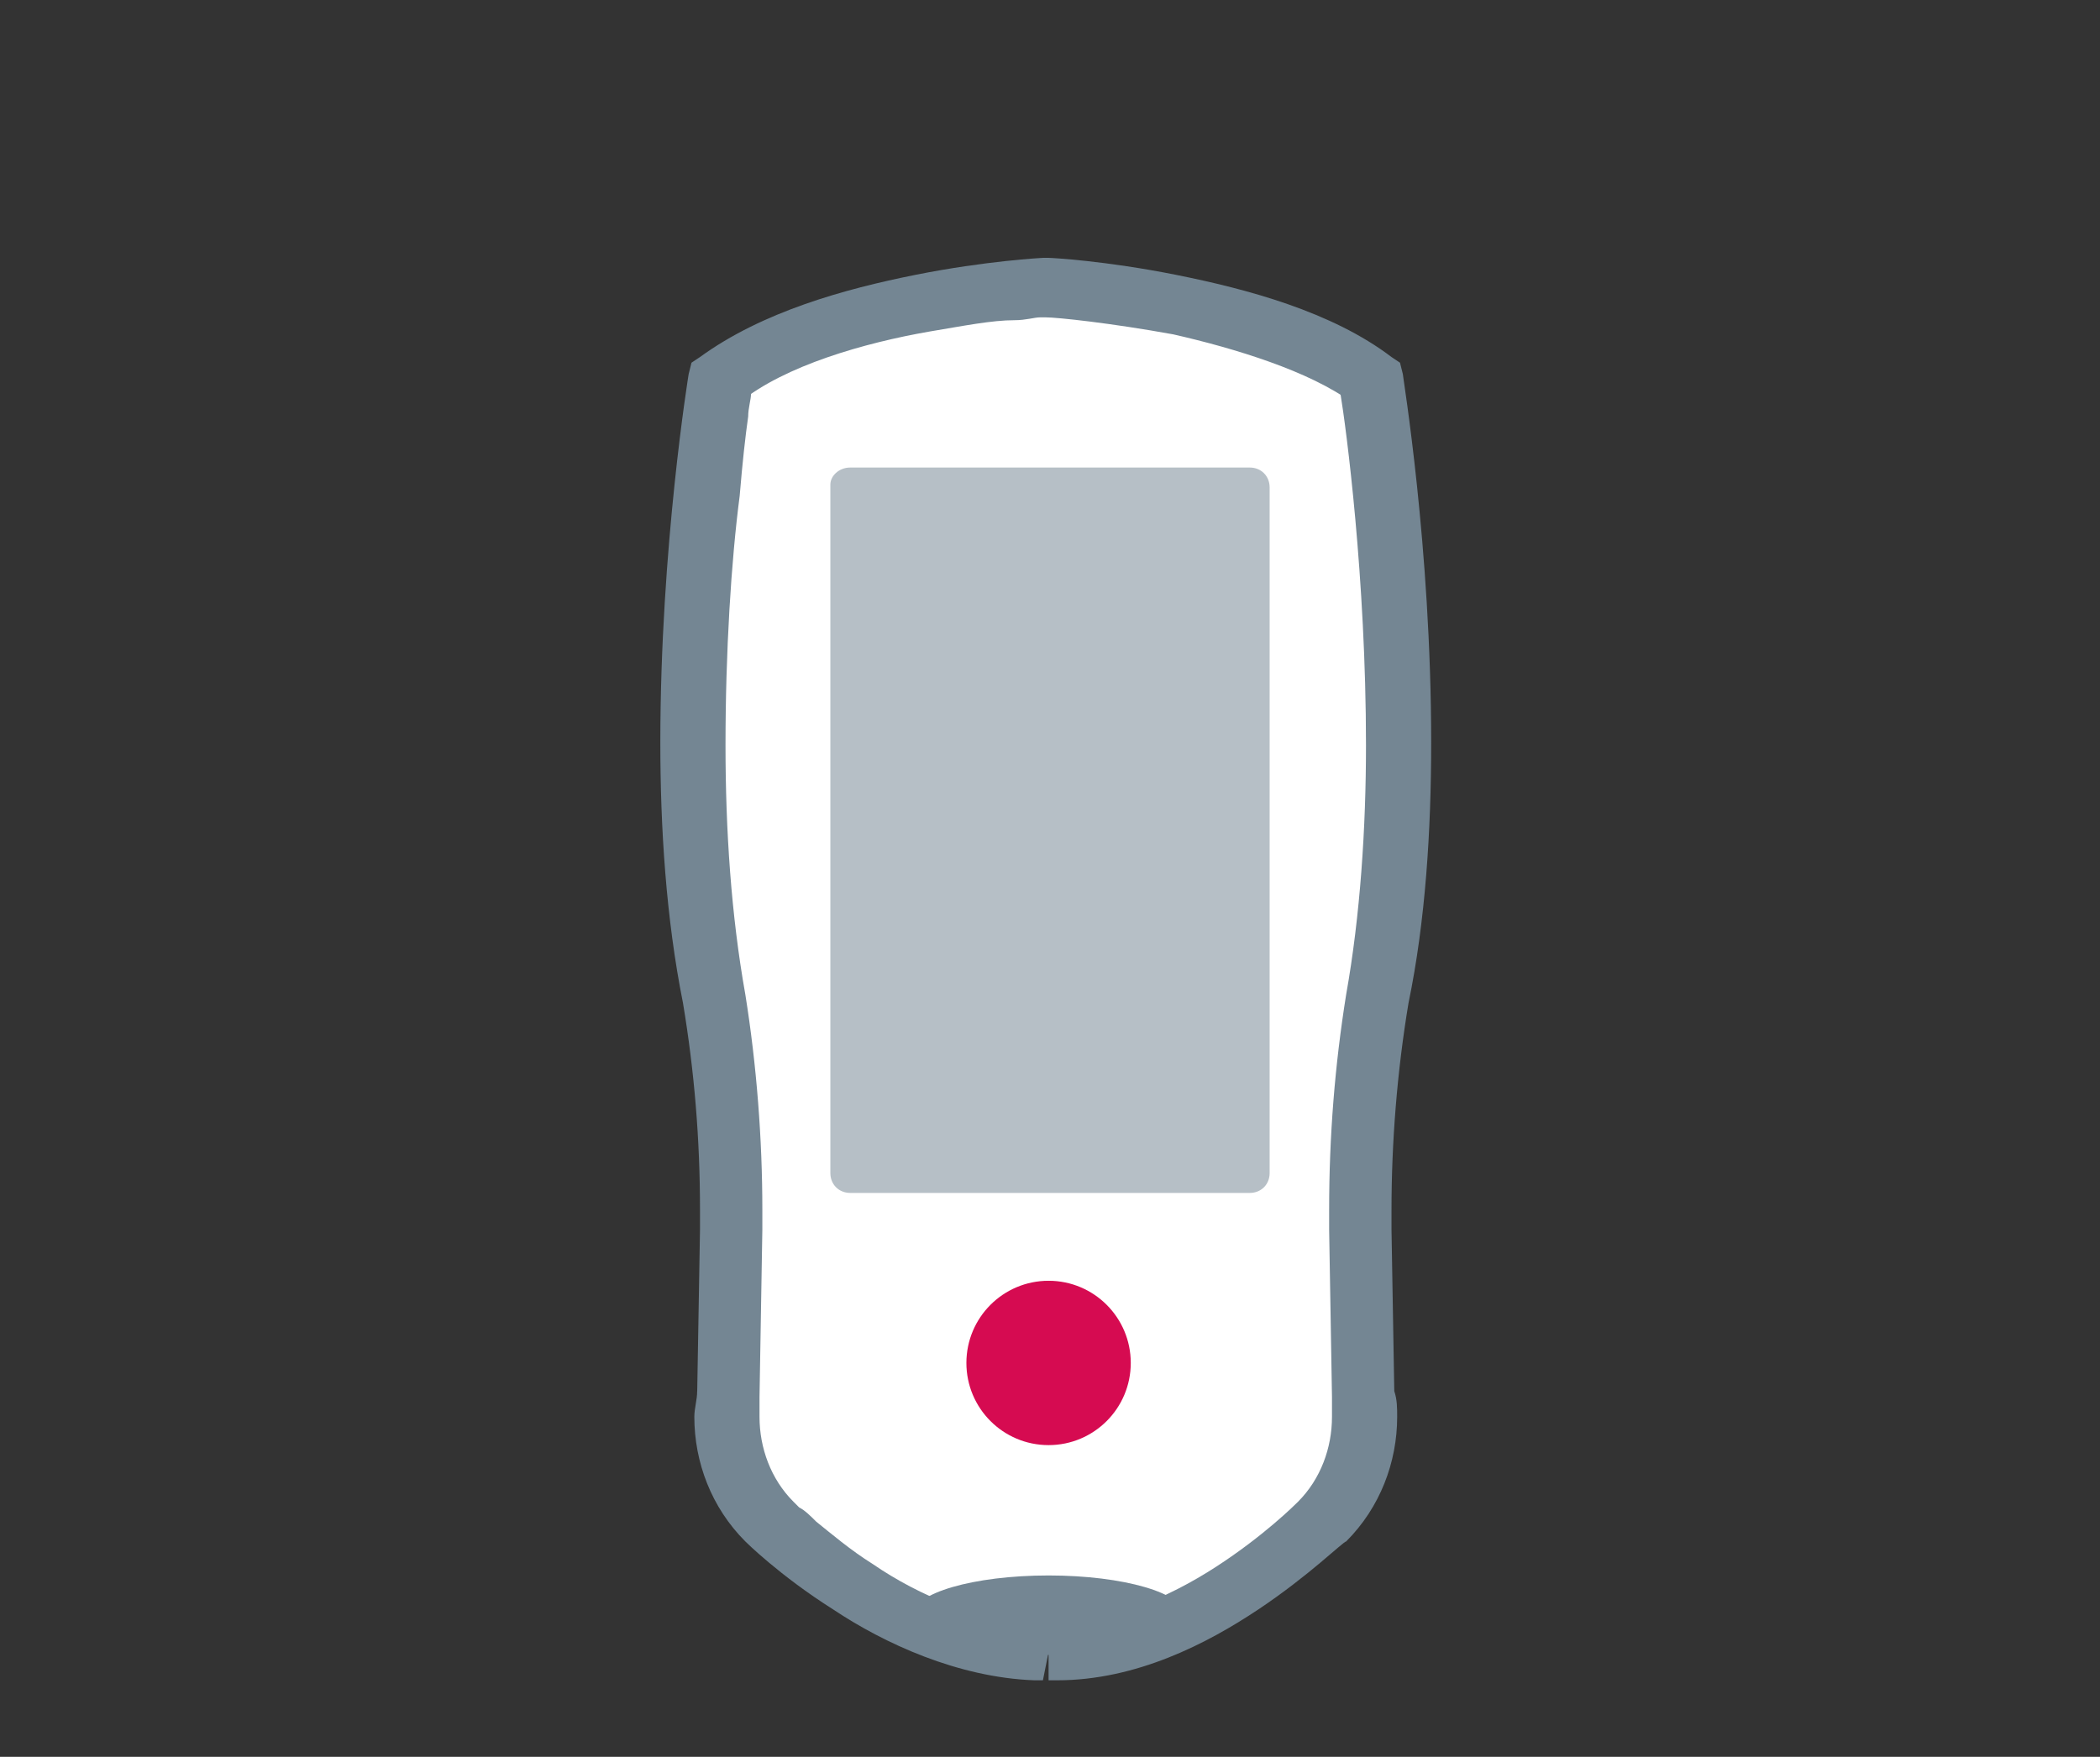
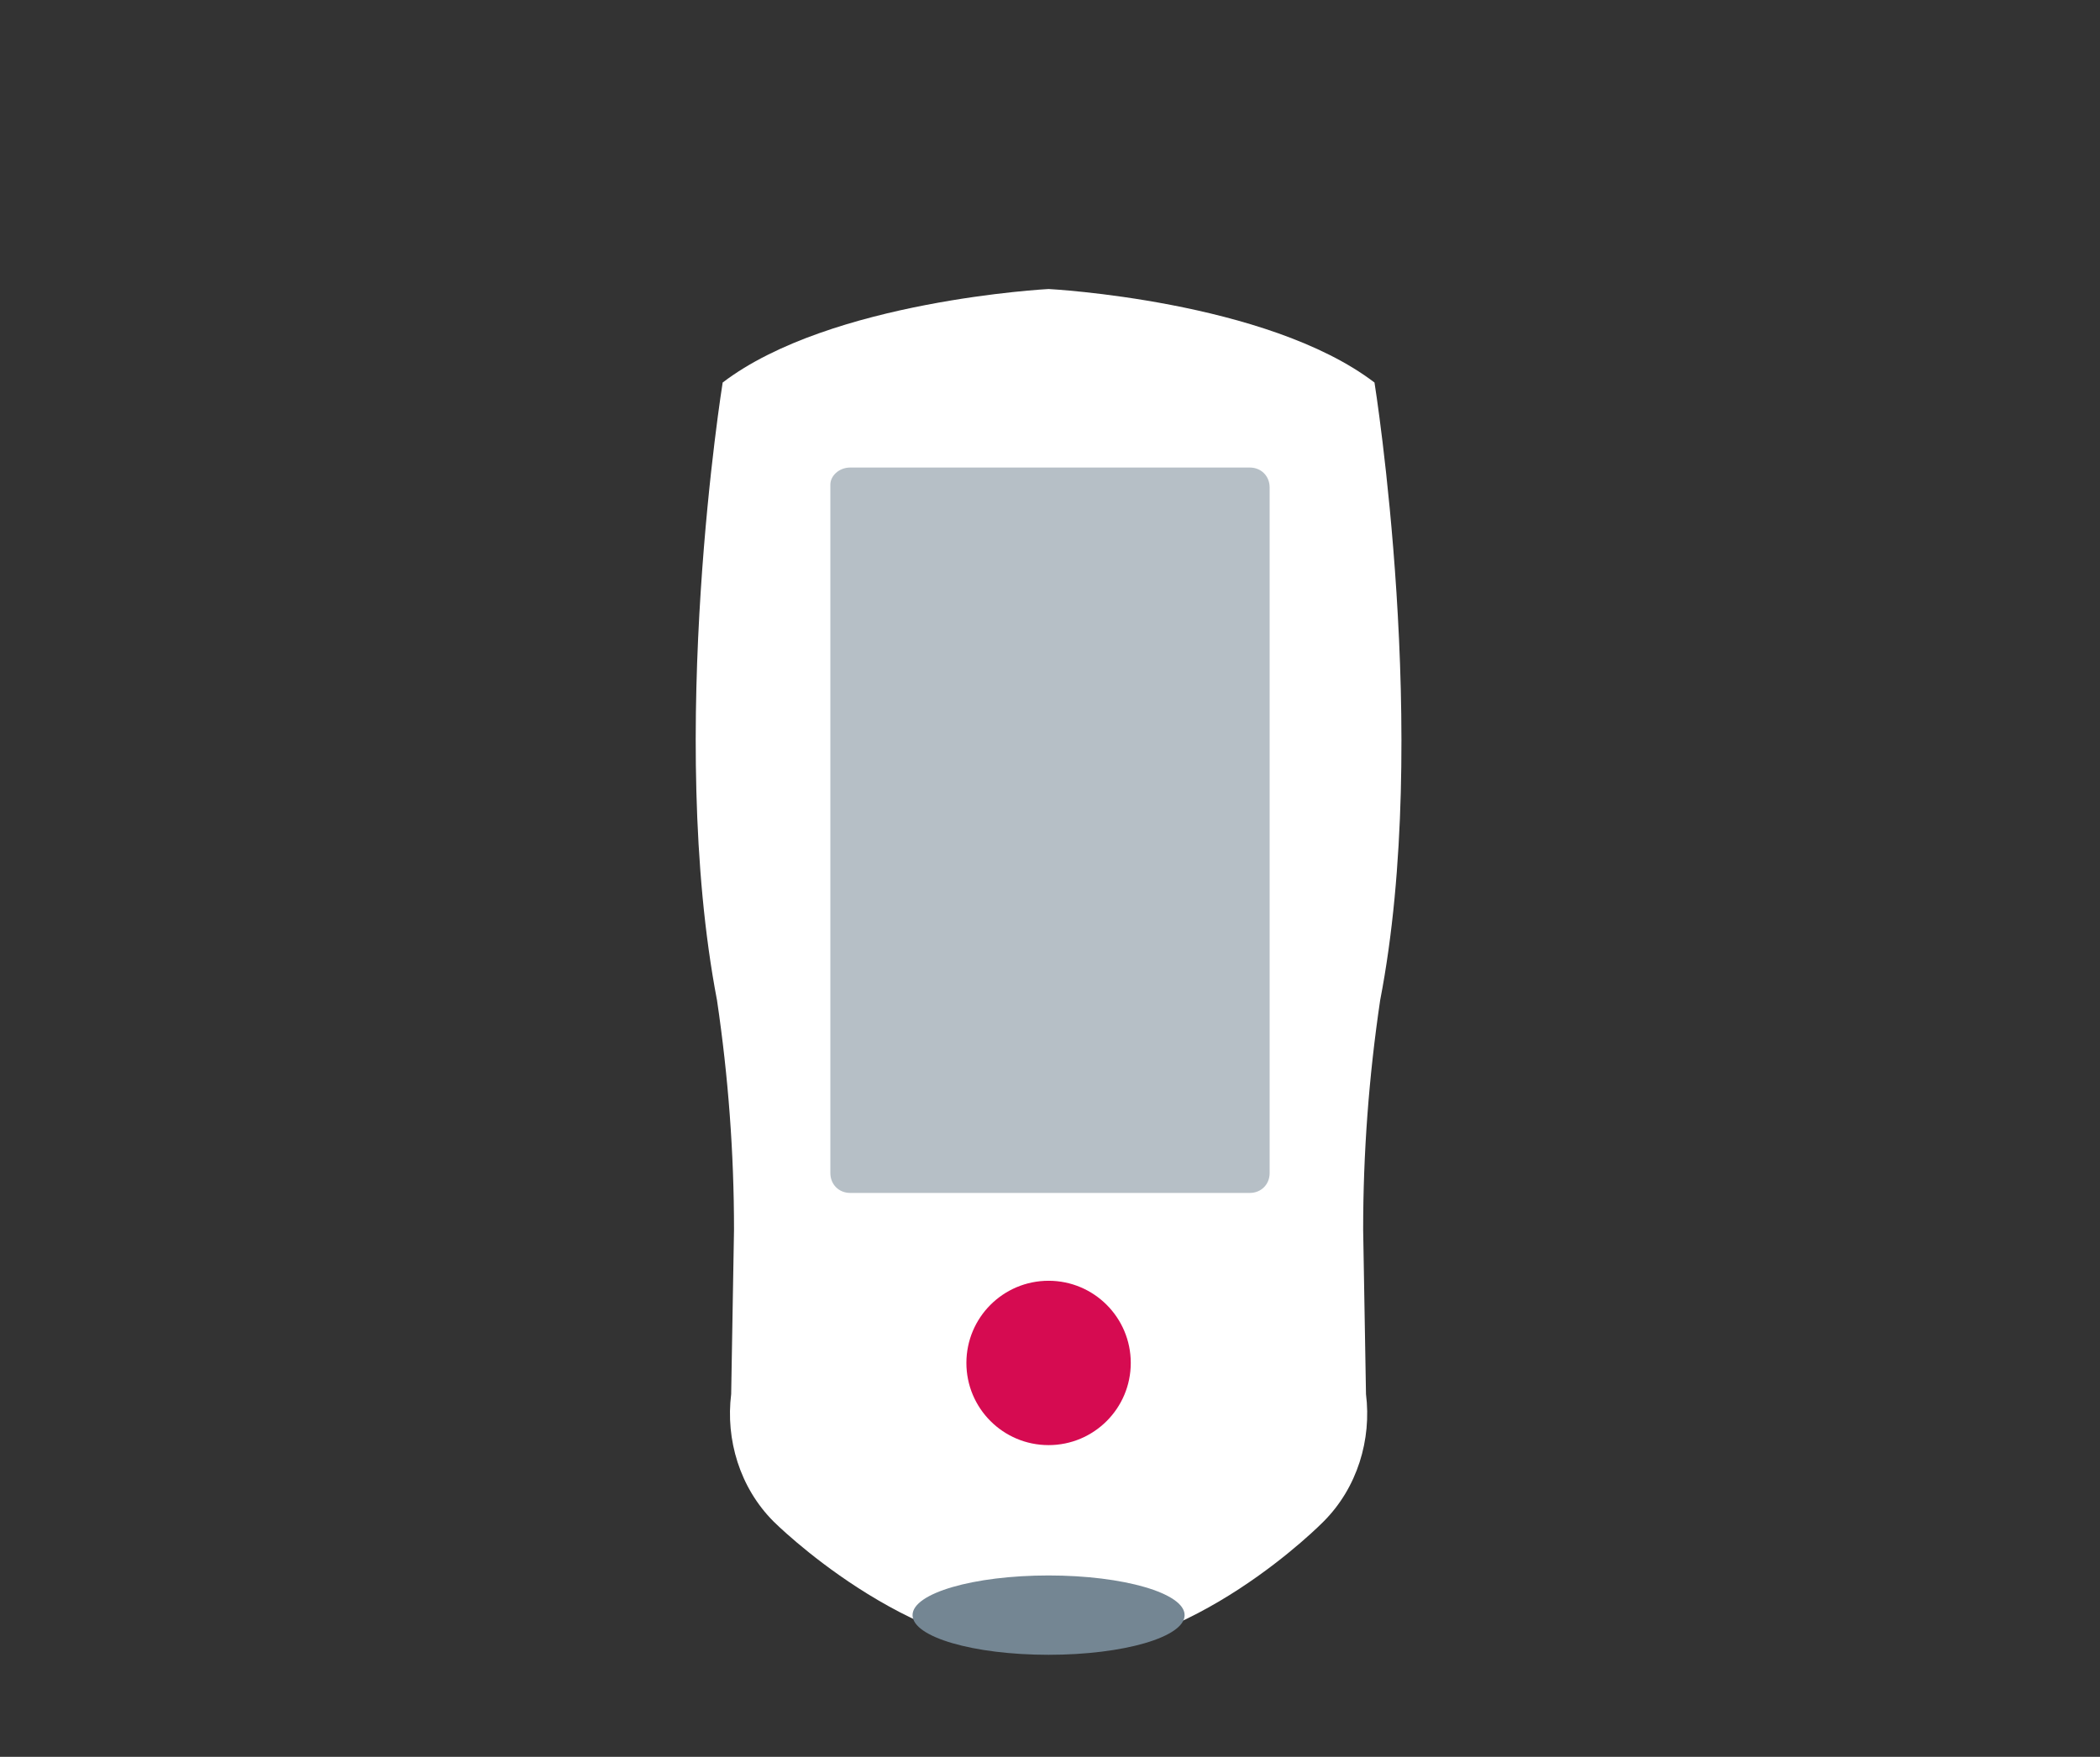
<svg xmlns="http://www.w3.org/2000/svg" version="1.1" id="hover" x="0px" y="0px" viewBox="0 0 74.1 62" style="enable-background:new 0 0 74.1 62;" xml:space="preserve">
  <rect x="0" y="0" width="74.1" height="62" fill="#333333" stroke="none" />
  <style type="text/css">
	.st0{fill:#FFFFFF;}
	.st1{fill:#748693;}
	.st2{fill:#B6BFC6;}
	.st3{fill:#D60B51;}
</style>
  <g>
    <path class="st0" d="M37,58.3c5,0.2,9.7-4.6,9.7-4.6c1.2-1.2,1.7-2.9,1.5-4.5l-0.1-5.8c0-2.7,0.2-5.4,0.6-8.1   c1.8-9.3-0.2-21.8-0.2-21.8C44.7,10.6,37,10.2,37,10.2s-7.7,0.4-11.5,3.3c0,0-2,12.4-0.2,21.8c0.4,2.7,0.6,5.4,0.6,8.1l-0.1,5.8   c-0.2,1.6,0.3,3.3,1.5,4.5C27.3,53.7,32,58.4,37,58.3z" />
-     <path class="st1" d="M37,58.3l0,1c0.1,0,0.2,0,0.3,0c2.8,0,5.3-1.3,7.1-2.5c1.8-1.2,3-2.4,3.1-2.4l0,0c1.2-1.2,1.8-2.8,1.8-4.4   c0-0.3,0-0.6-0.1-0.9l-1,0.1l1,0l-0.1-5.8c0-0.2,0-0.5,0-0.7c0-2.4,0.2-4.9,0.6-7.3l-1-0.2l1,0.2c0.6-2.9,0.8-6.1,0.8-9.2   c0-6.9-1-12.9-1-13l-0.1-0.4l-0.3-0.2c-2.1-1.6-5.1-2.4-7.6-2.9c-2.5-0.5-4.4-0.6-4.5-0.6l-0.1,0l-0.1,0c0,0-2,0.1-4.5,0.6   c-2.5,0.5-5.4,1.3-7.6,2.9l-0.3,0.2l-0.1,0.4c0,0-1,6.1-1,13c0,3,0.2,6.2,0.8,9.2l1-0.2l-1,0.2c0.4,2.4,0.6,4.8,0.6,7.3   c0,0.2,0,0.4,0,0.7l-0.1,5.8l1,0l-1-0.1c0,0.3-0.1,0.6-0.1,0.9c0,1.6,0.6,3.2,1.8,4.4l0,0c0,0,1.2,1.2,3.1,2.4   c1.8,1.2,4.4,2.4,7.1,2.5c0.1,0,0.2,0,0.3,0L37,58.3l0,1L37,58.3l0-1l-0.2,0c-2.1,0-4.4-1-6-2.1c-0.8-0.5-1.5-1.1-2-1.5   c-0.2-0.2-0.4-0.4-0.6-0.5L28,53l0,0l0,0l0,0c-0.8-0.8-1.2-1.9-1.2-3c0-0.2,0-0.4,0-0.6l0-0.1l0.1-5.9c0-0.2,0-0.5,0-0.7   c0-2.5-0.2-5.1-0.6-7.6l0,0l0,0c-0.5-2.8-0.7-5.8-0.7-8.8c0-3.3,0.2-6.5,0.5-8.8c0.1-1.2,0.2-2.1,0.3-2.8c0-0.3,0.1-0.6,0.1-0.8   c0-0.2,0-0.3,0-0.3l-1-0.2l0.6,0.8c1.6-1.3,4.4-2.1,6.7-2.5c1.2-0.2,2.2-0.4,3-0.4c0.4,0,0.7-0.1,0.9-0.1c0.1,0,0.2,0,0.2,0l0.1,0   l-0.1-1l-0.1,1l0.1,0c0.4,0,2.3,0.2,4.5,0.6c2.2,0.5,4.8,1.3,6.3,2.4l0.6-0.8l-1,0.2c0,0,0,0.1,0,0.3c0.2,1.2,0.9,6.5,0.9,12.4   c0,2.9-0.2,6-0.7,8.8l0,0l0,0c-0.4,2.5-0.6,5-0.6,7.6c0,0.2,0,0.5,0,0.7l0.1,5.9l0,0.1c0,0.2,0,0.4,0,0.6c0,1.1-0.4,2.2-1.2,3l0,0   l0,0c-0.1,0.1-1.2,1.2-2.9,2.3c-1.7,1.1-3.8,2-5.9,2l-0.2,0l0,0l0,0L37,58.3z" />
  </g>
  <path id="Rectangle_910_1_" class="st2" d="M30,16.5h14.1c0.4,0,0.7,0.3,0.7,0.7v24.2c0,0.4-0.3,0.7-0.7,0.7H30  c-0.4,0-0.7-0.3-0.7-0.7V17.1C29.3,16.8,29.6,16.5,30,16.5z" />
  <ellipse id="Ellipse_98_1_" class="st1" cx="37" cy="57" rx="4.8" ry="1.4" />
  <circle id="Ellipse_99_1_" class="st3" cx="37" cy="48.1" r="2.9" />
</svg>